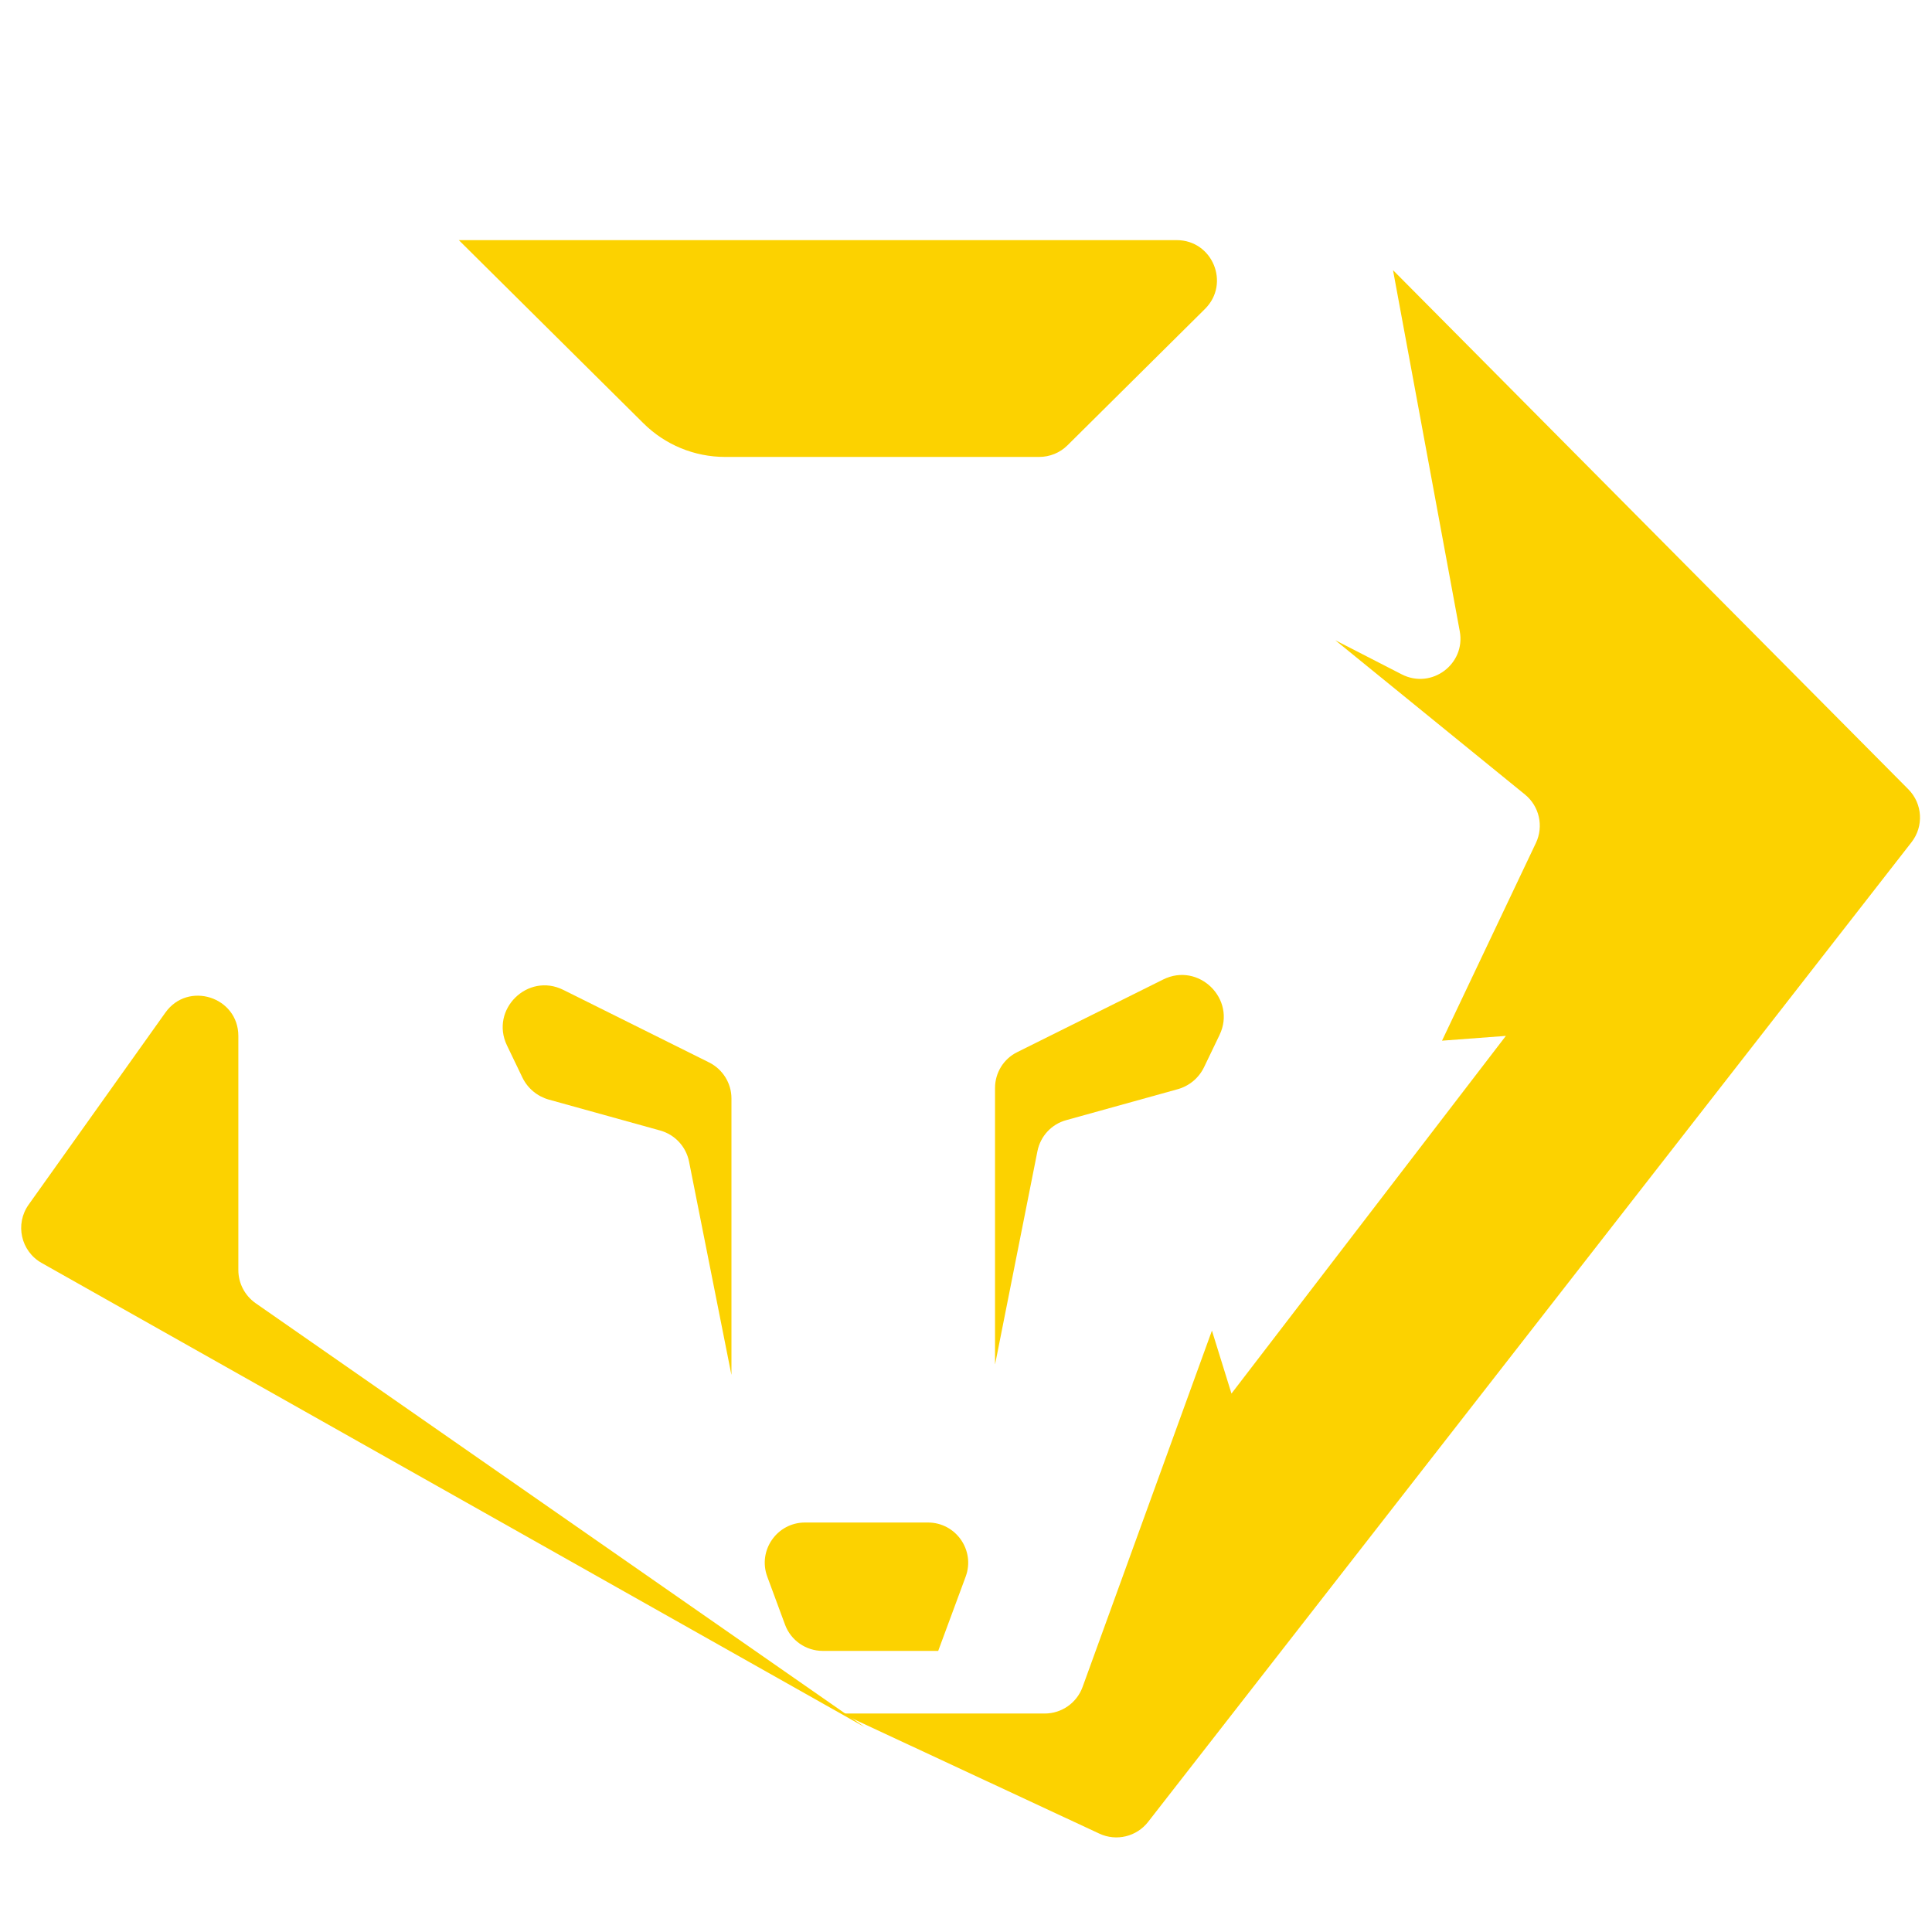
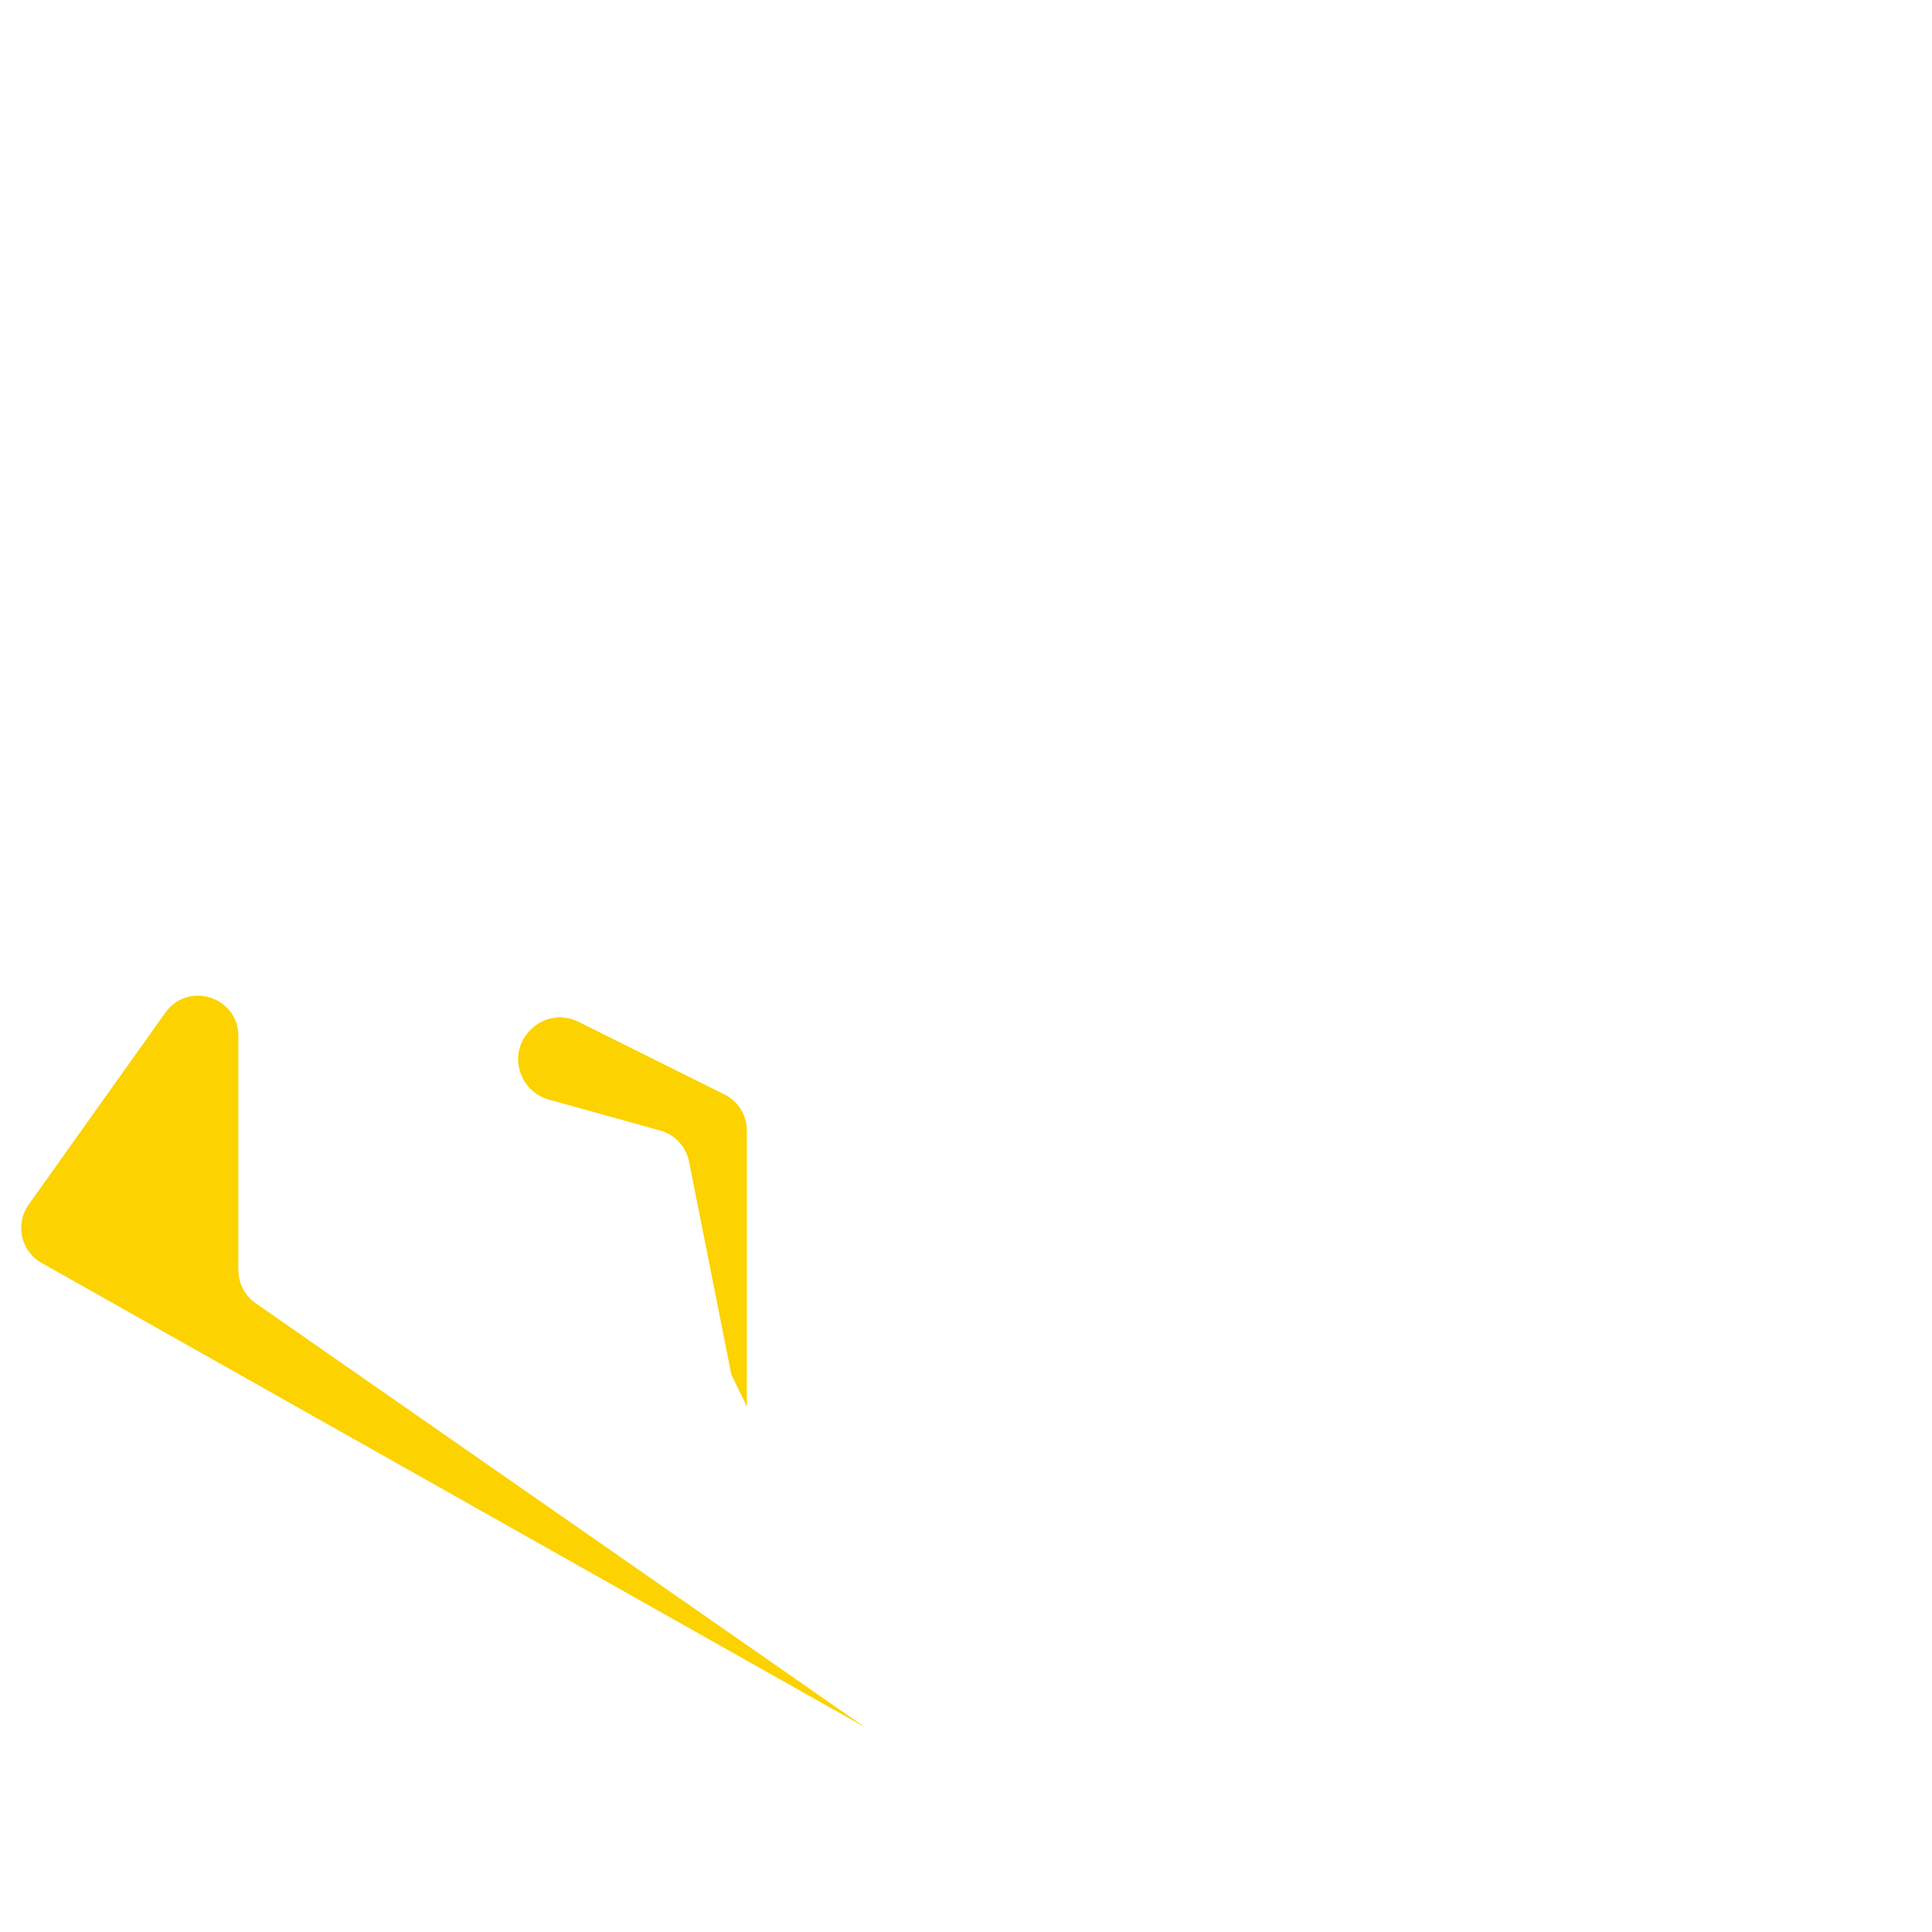
<svg xmlns="http://www.w3.org/2000/svg" id="TYPE" version="1.1" viewBox="0 0 173.06 173.06">
  <defs>
    <style>
      .st0 {
        fill: #fcd200;
        fill-rule: evenodd;
      }
    </style>
  </defs>
  <g>
-     <path class="st0" d="M89.13,122.19v-24.73c0-1.37.77-2.62,2-3.22l13.06-6.5c3.19-1.59,6.59,1.76,5.05,4.97l-1.38,2.87c-.47.98-1.33,1.7-2.38,1.99l-9.98,2.77c-1.31.36-2.3,1.43-2.57,2.77l-3.79,19.08h0ZM41.09,21.51h64.31c3.22,0,4.82,3.89,2.54,6.16l-12.32,12.22c-.67.67-1.59,1.04-2.54,1.04h-28.13c-2.74,0-5.37-1.08-7.32-3.02l-16.54-16.41h0ZM124.78,24.2l46.16,46.5c1.28,1.29,1.4,3.32.28,4.75l-68.38,87.75c-1.03,1.32-2.84,1.76-4.36,1.05l-23.09-10.76h18.19c1.52,0,2.87-.95,3.39-2.37l11.59-31.93,1.75,5.64,24.58-32.04-5.72.43,8.41-17.71c.71-1.5.31-3.29-.98-4.34l-16.99-13.82,5.96,3.06c2.66,1.36,5.73-.92,5.19-3.86l-5.98-32.35h0ZM84.04,147.88l2.46-6.65c.87-2.35-.87-4.85-3.38-4.85h-11.01c-2.51,0-4.25,2.5-3.38,4.85l1.59,4.3c.52,1.41,1.87,2.35,3.38,2.35h10.34Z" />
    <path class="st0" d="M77.46,154.71L3.73,113.13c-1.86-1.05-2.41-3.48-1.16-5.23l12.24-17.19c2.03-2.86,6.54-1.42,6.54,2.09v20.97c0,1.18.58,2.28,1.54,2.96l54.57,37.98Z" />
  </g>
-   <path class="st0" d="M65.51,123.12l-3.79-19.08c-.27-1.33-1.26-2.4-2.57-2.77l-9.98-2.77c-1.04-.29-1.91-1.01-2.38-1.99l-1.38-2.87c-1.54-3.21,1.86-6.56,5.05-4.97l13.06,6.5c1.22.61,2,1.86,2,3.22v24.73h0Z" />
+   <path class="st0" d="M65.51,123.12l-3.79-19.08c-.27-1.33-1.26-2.4-2.57-2.77l-9.98-2.77c-1.04-.29-1.91-1.01-2.38-1.99c-1.54-3.21,1.86-6.56,5.05-4.97l13.06,6.5c1.22.61,2,1.86,2,3.22v24.73h0Z" />
</svg>